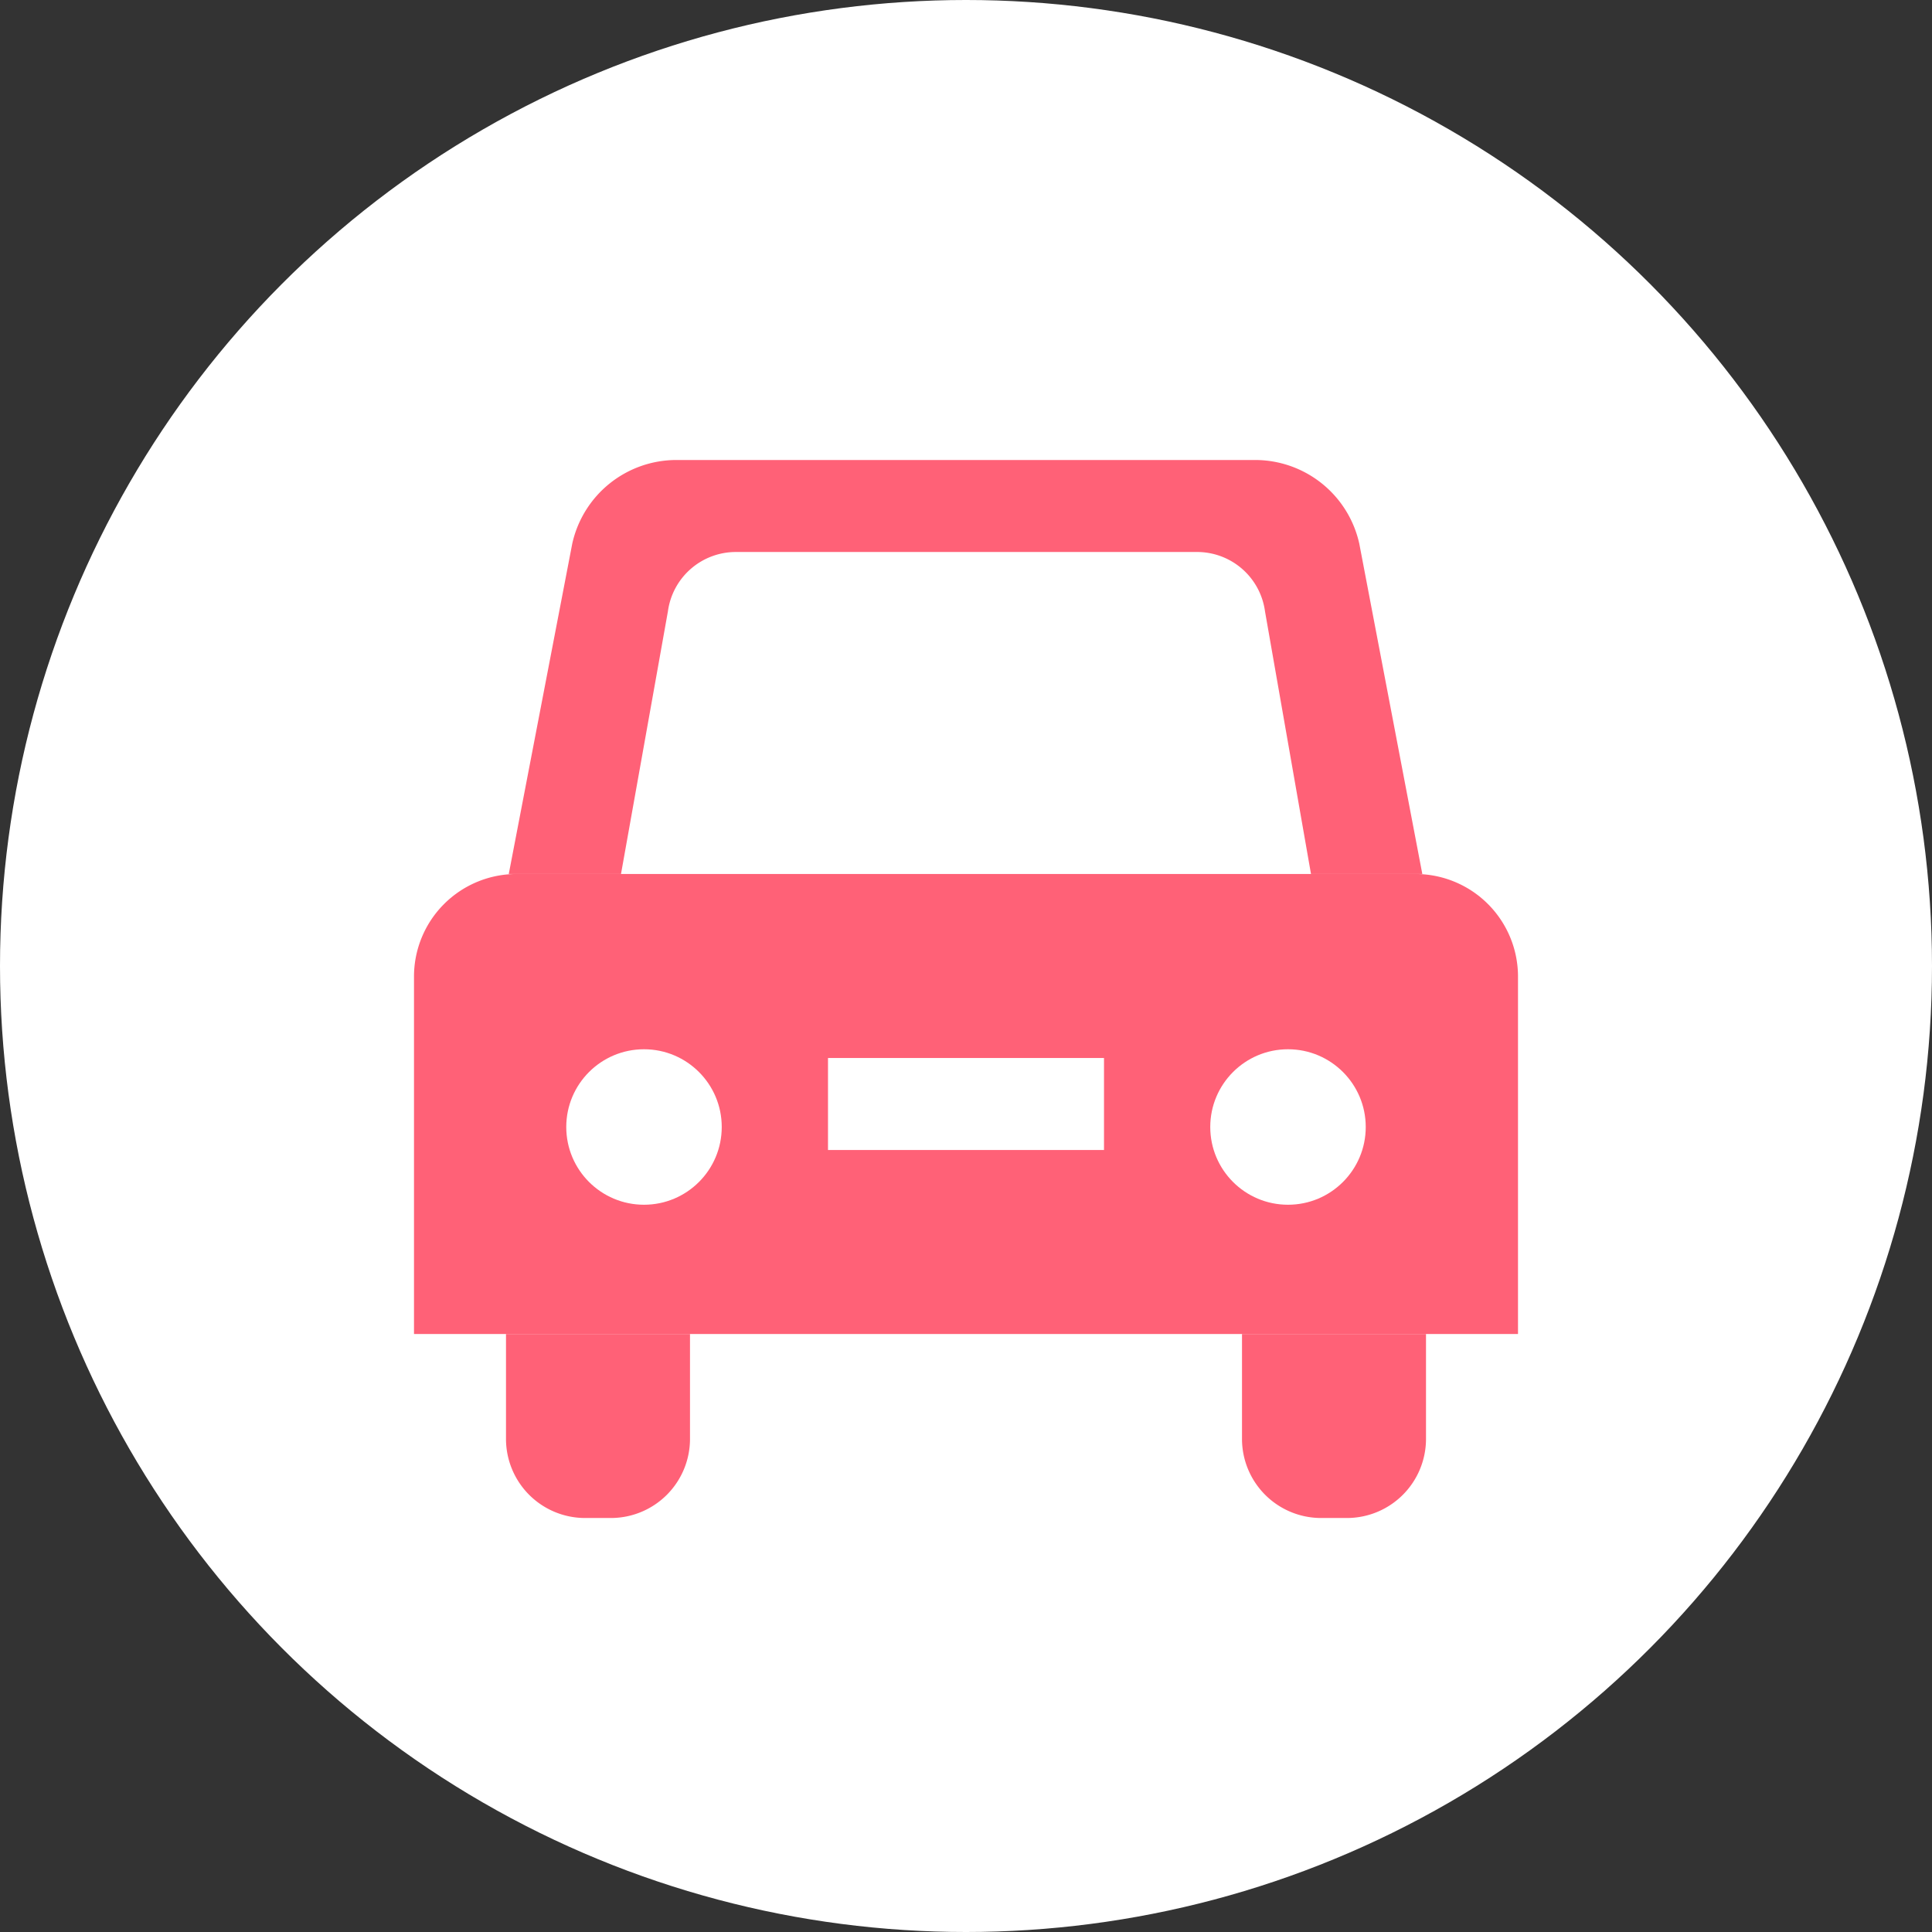
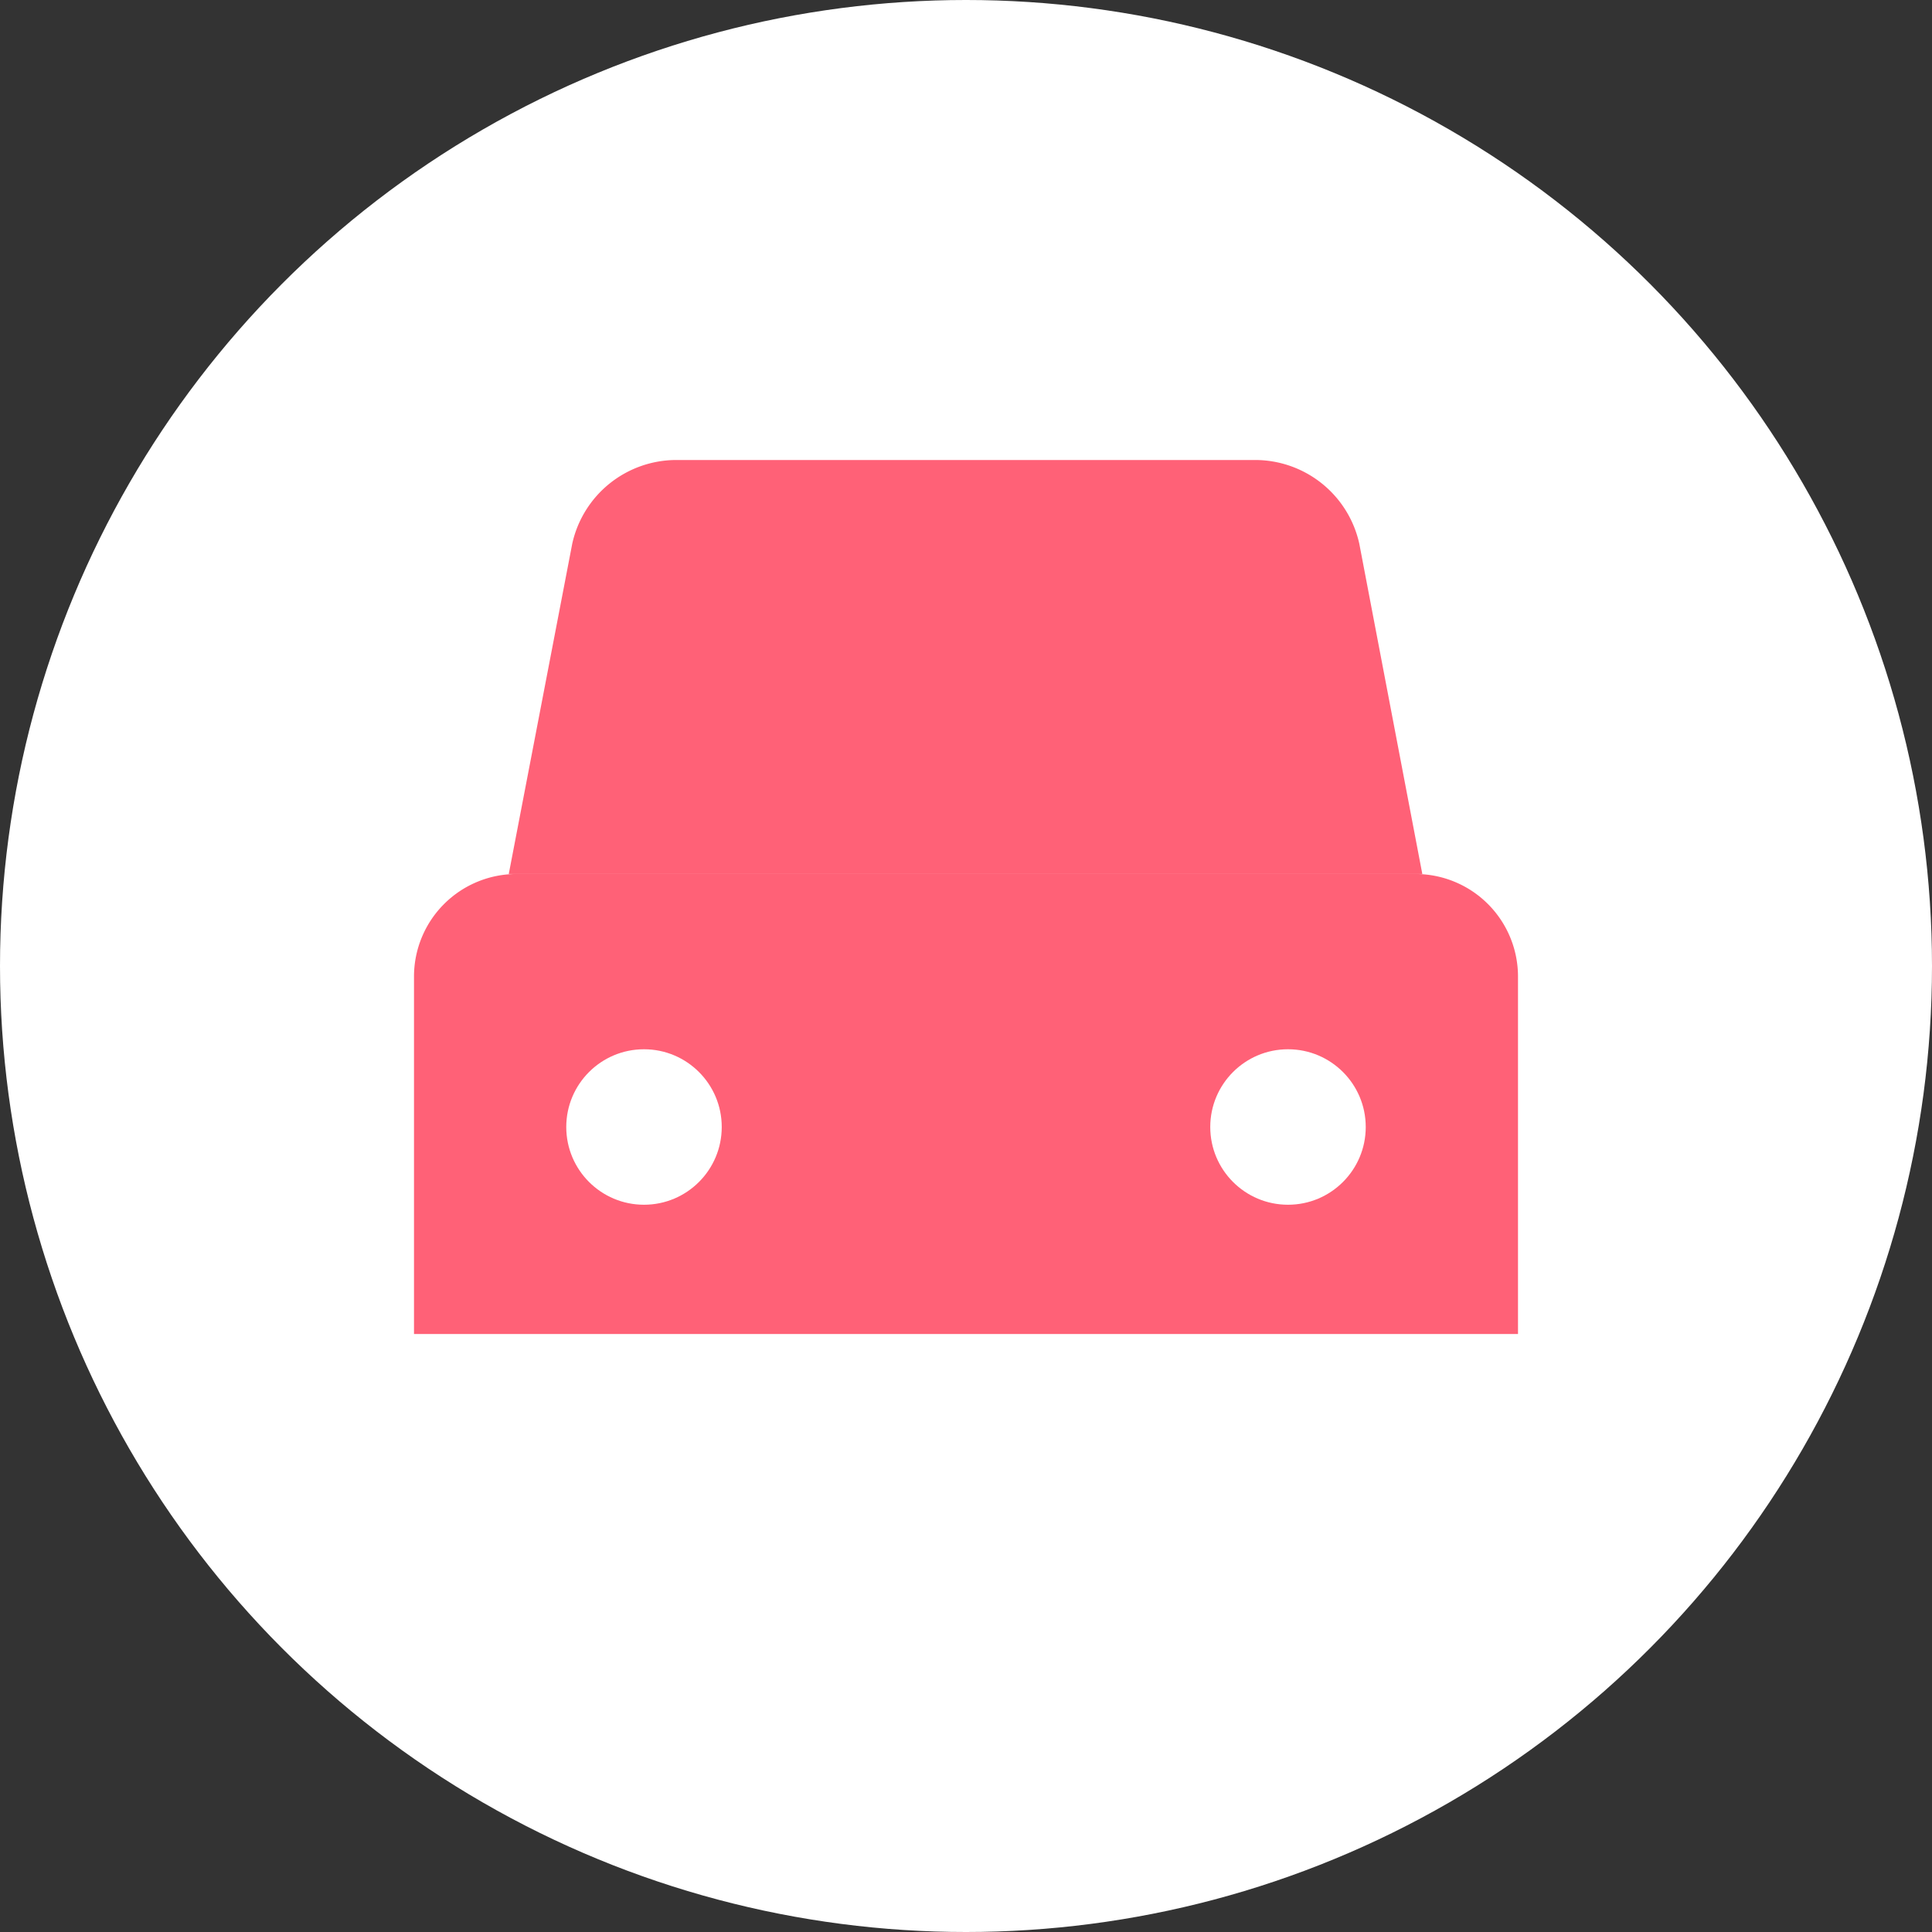
<svg xmlns="http://www.w3.org/2000/svg" viewBox="0 0 42 42" width="42" height="42">
  <rect x="0" y="0" width="42" height="42" fill="#333333" stroke="none" />
  <defs>
    <style>.cls-1{fill:#fff;}.cls-2{fill:#FF6177;}.cls-3{fill:none;stroke:#fff;stroke-miterlimit:10;stroke-width:2px;}</style>
  </defs>
  <title>アセット 2</title>
  <g id="レイヤー_2" data-name="レイヤー 2">
    <g id="レイヤー_1-2" data-name="レイヤー 1">
      <circle class="cls-1" cx="21" cy="21" r="21" />
      <path class="cls-2" d="M11.23,19H30.77A2.23,2.23,0,0,1,33,21.23V29a0,0,0,0,1,0,0H9a0,0,0,0,1,0,0V21.23A2.23,2.23,0,0,1,11.23,19Z" />
      <path class="cls-2" d="M11.06,19l1.38-7.18A2.32,2.32,0,0,1,14.71,10H27.28a2.32,2.32,0,0,1,2.27,1.82L30.92,19Z" />
      <circle class="cls-1" cx="28" cy="24.5" r="1.69" />
      <circle class="cls-1" cx="14" cy="24.5" r="1.69" />
-       <path class="cls-2" d="M31,29v2.29A1.72,1.72,0,0,1,29.29,33h-.58A1.72,1.72,0,0,1,27,31.29V29Z" />
-       <path class="cls-2" d="M11,29v2.29A1.72,1.72,0,0,0,12.71,33h.58A1.72,1.72,0,0,0,15,31.29V29Z" />
-       <line class="cls-3" x1="18" y1="24" x2="24" y2="24" />
-       <path class="cls-1" d="M26,12H16a1.49,1.49,0,0,0-1.48,1.29L13.5,19h15l-1-5.71A1.49,1.49,0,0,0,26,12Z" />
    </g>
  </g>
</svg>